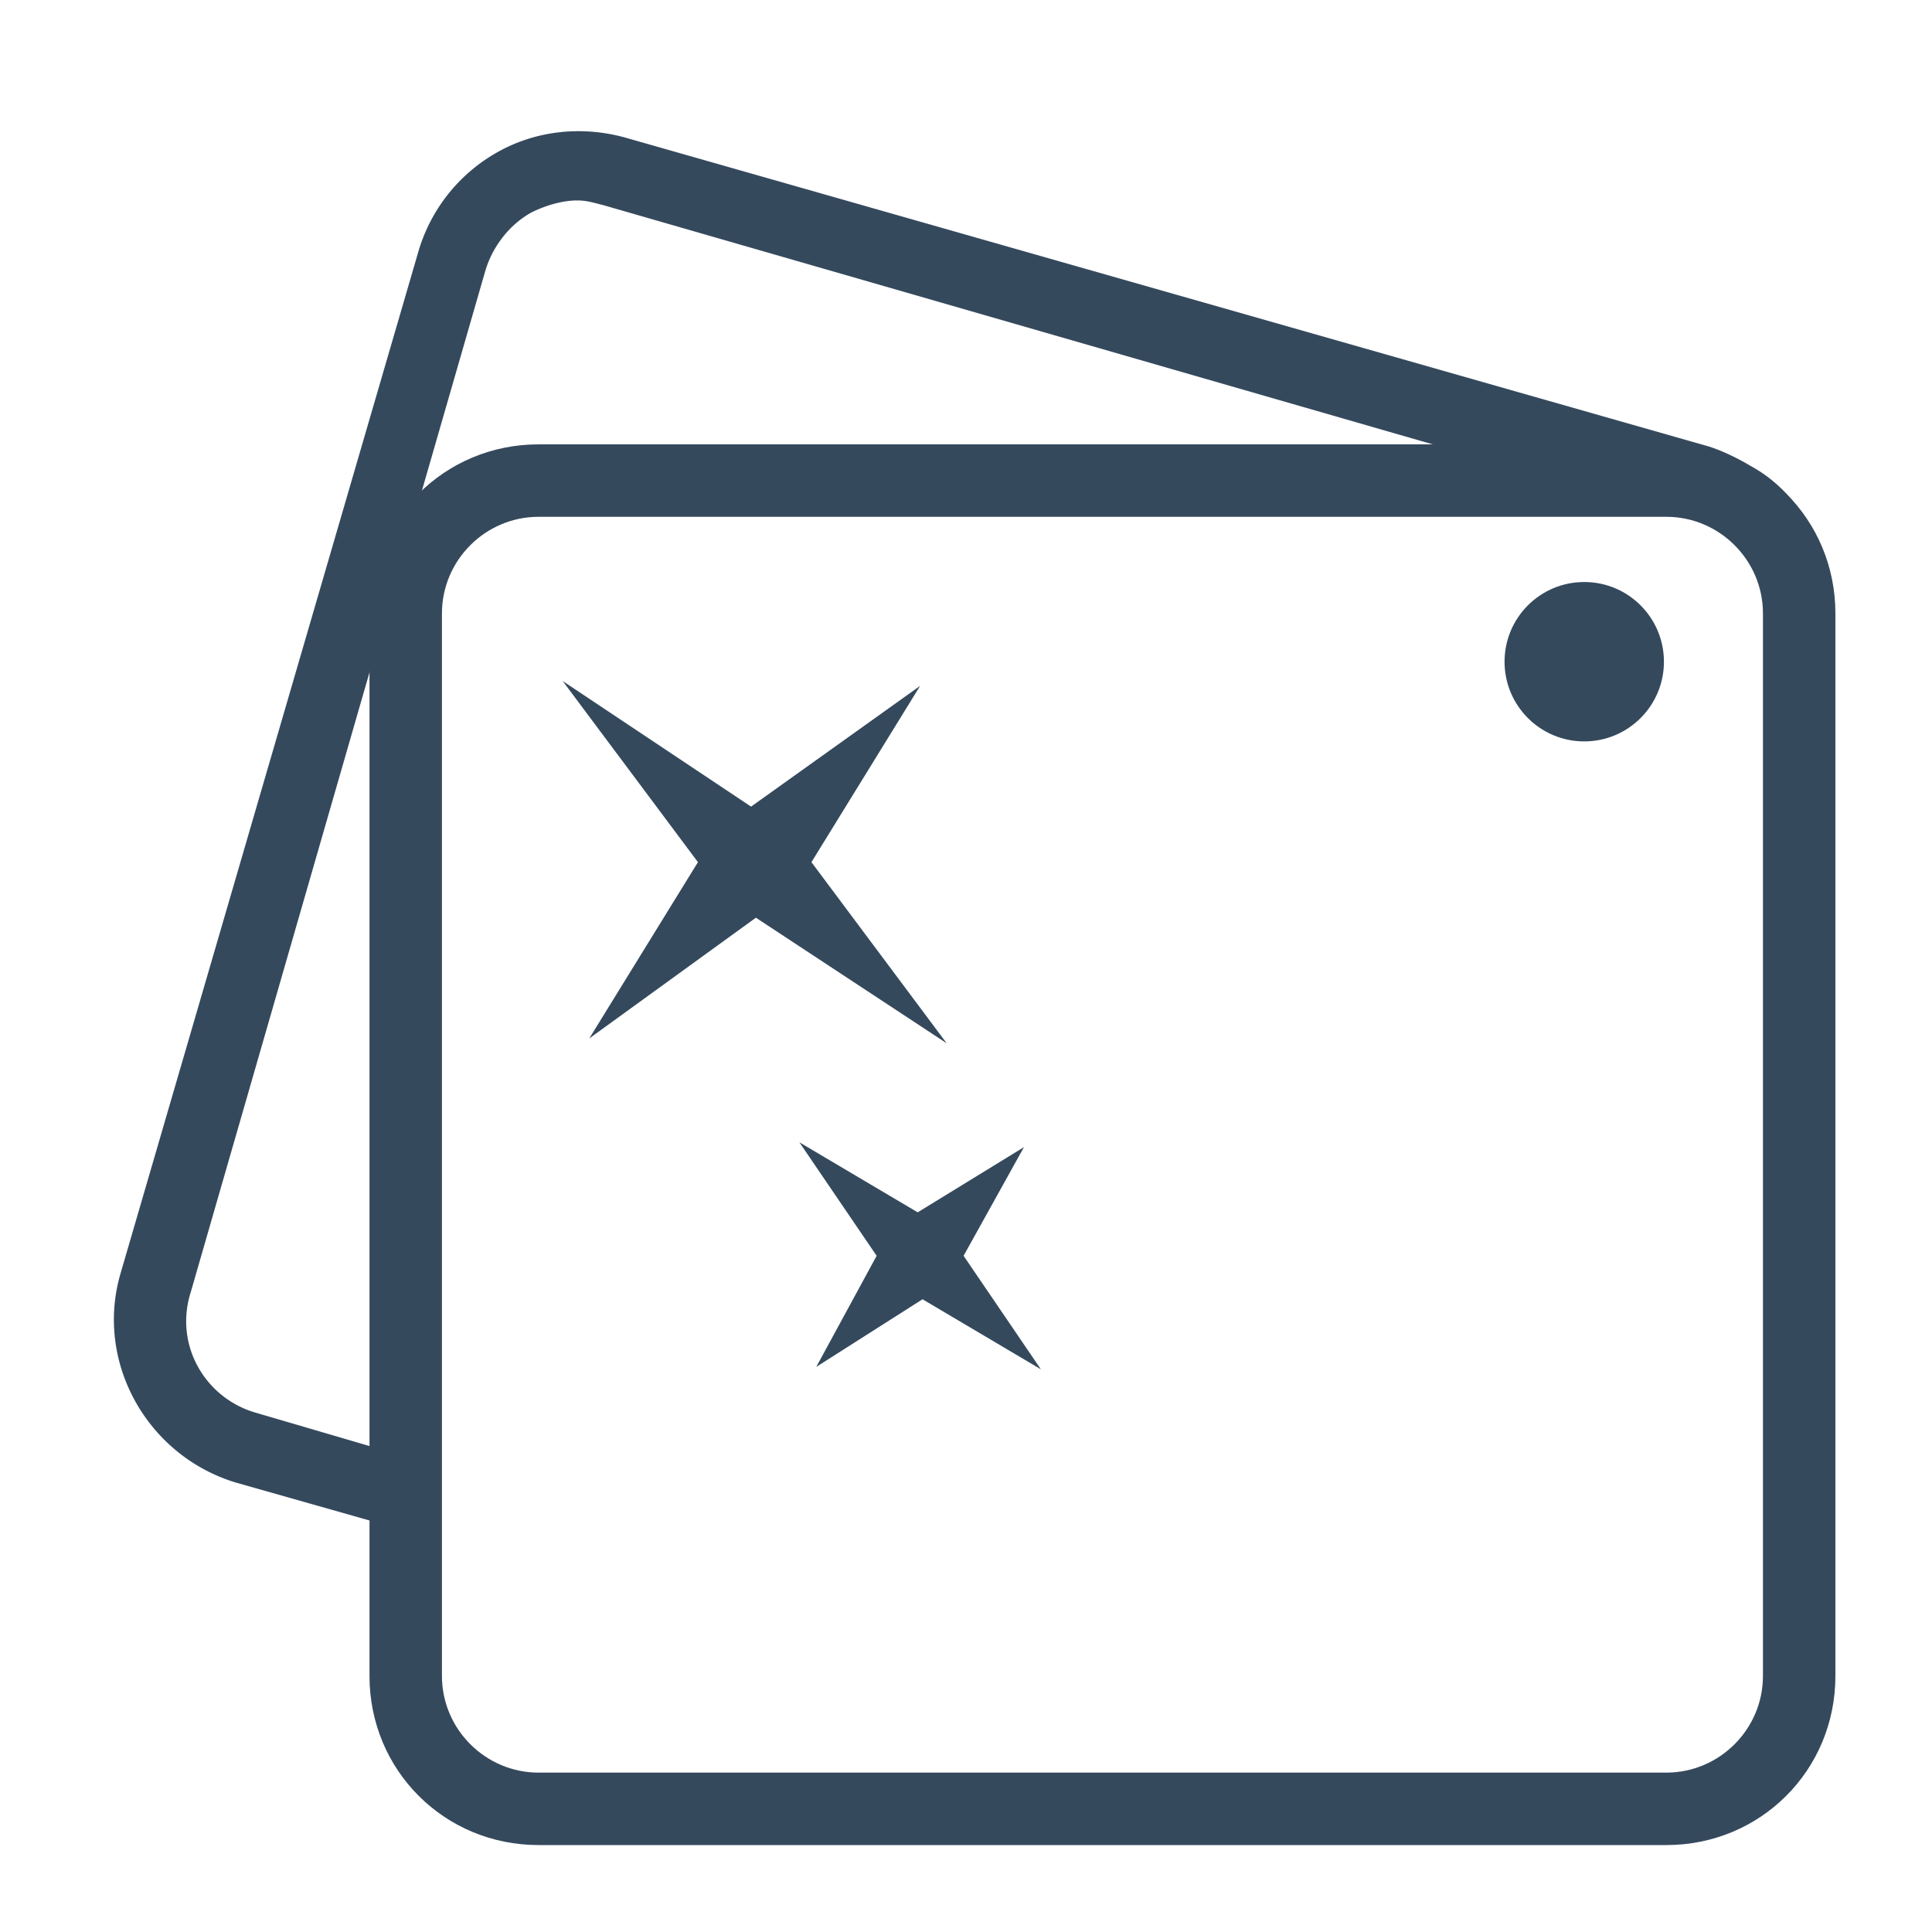
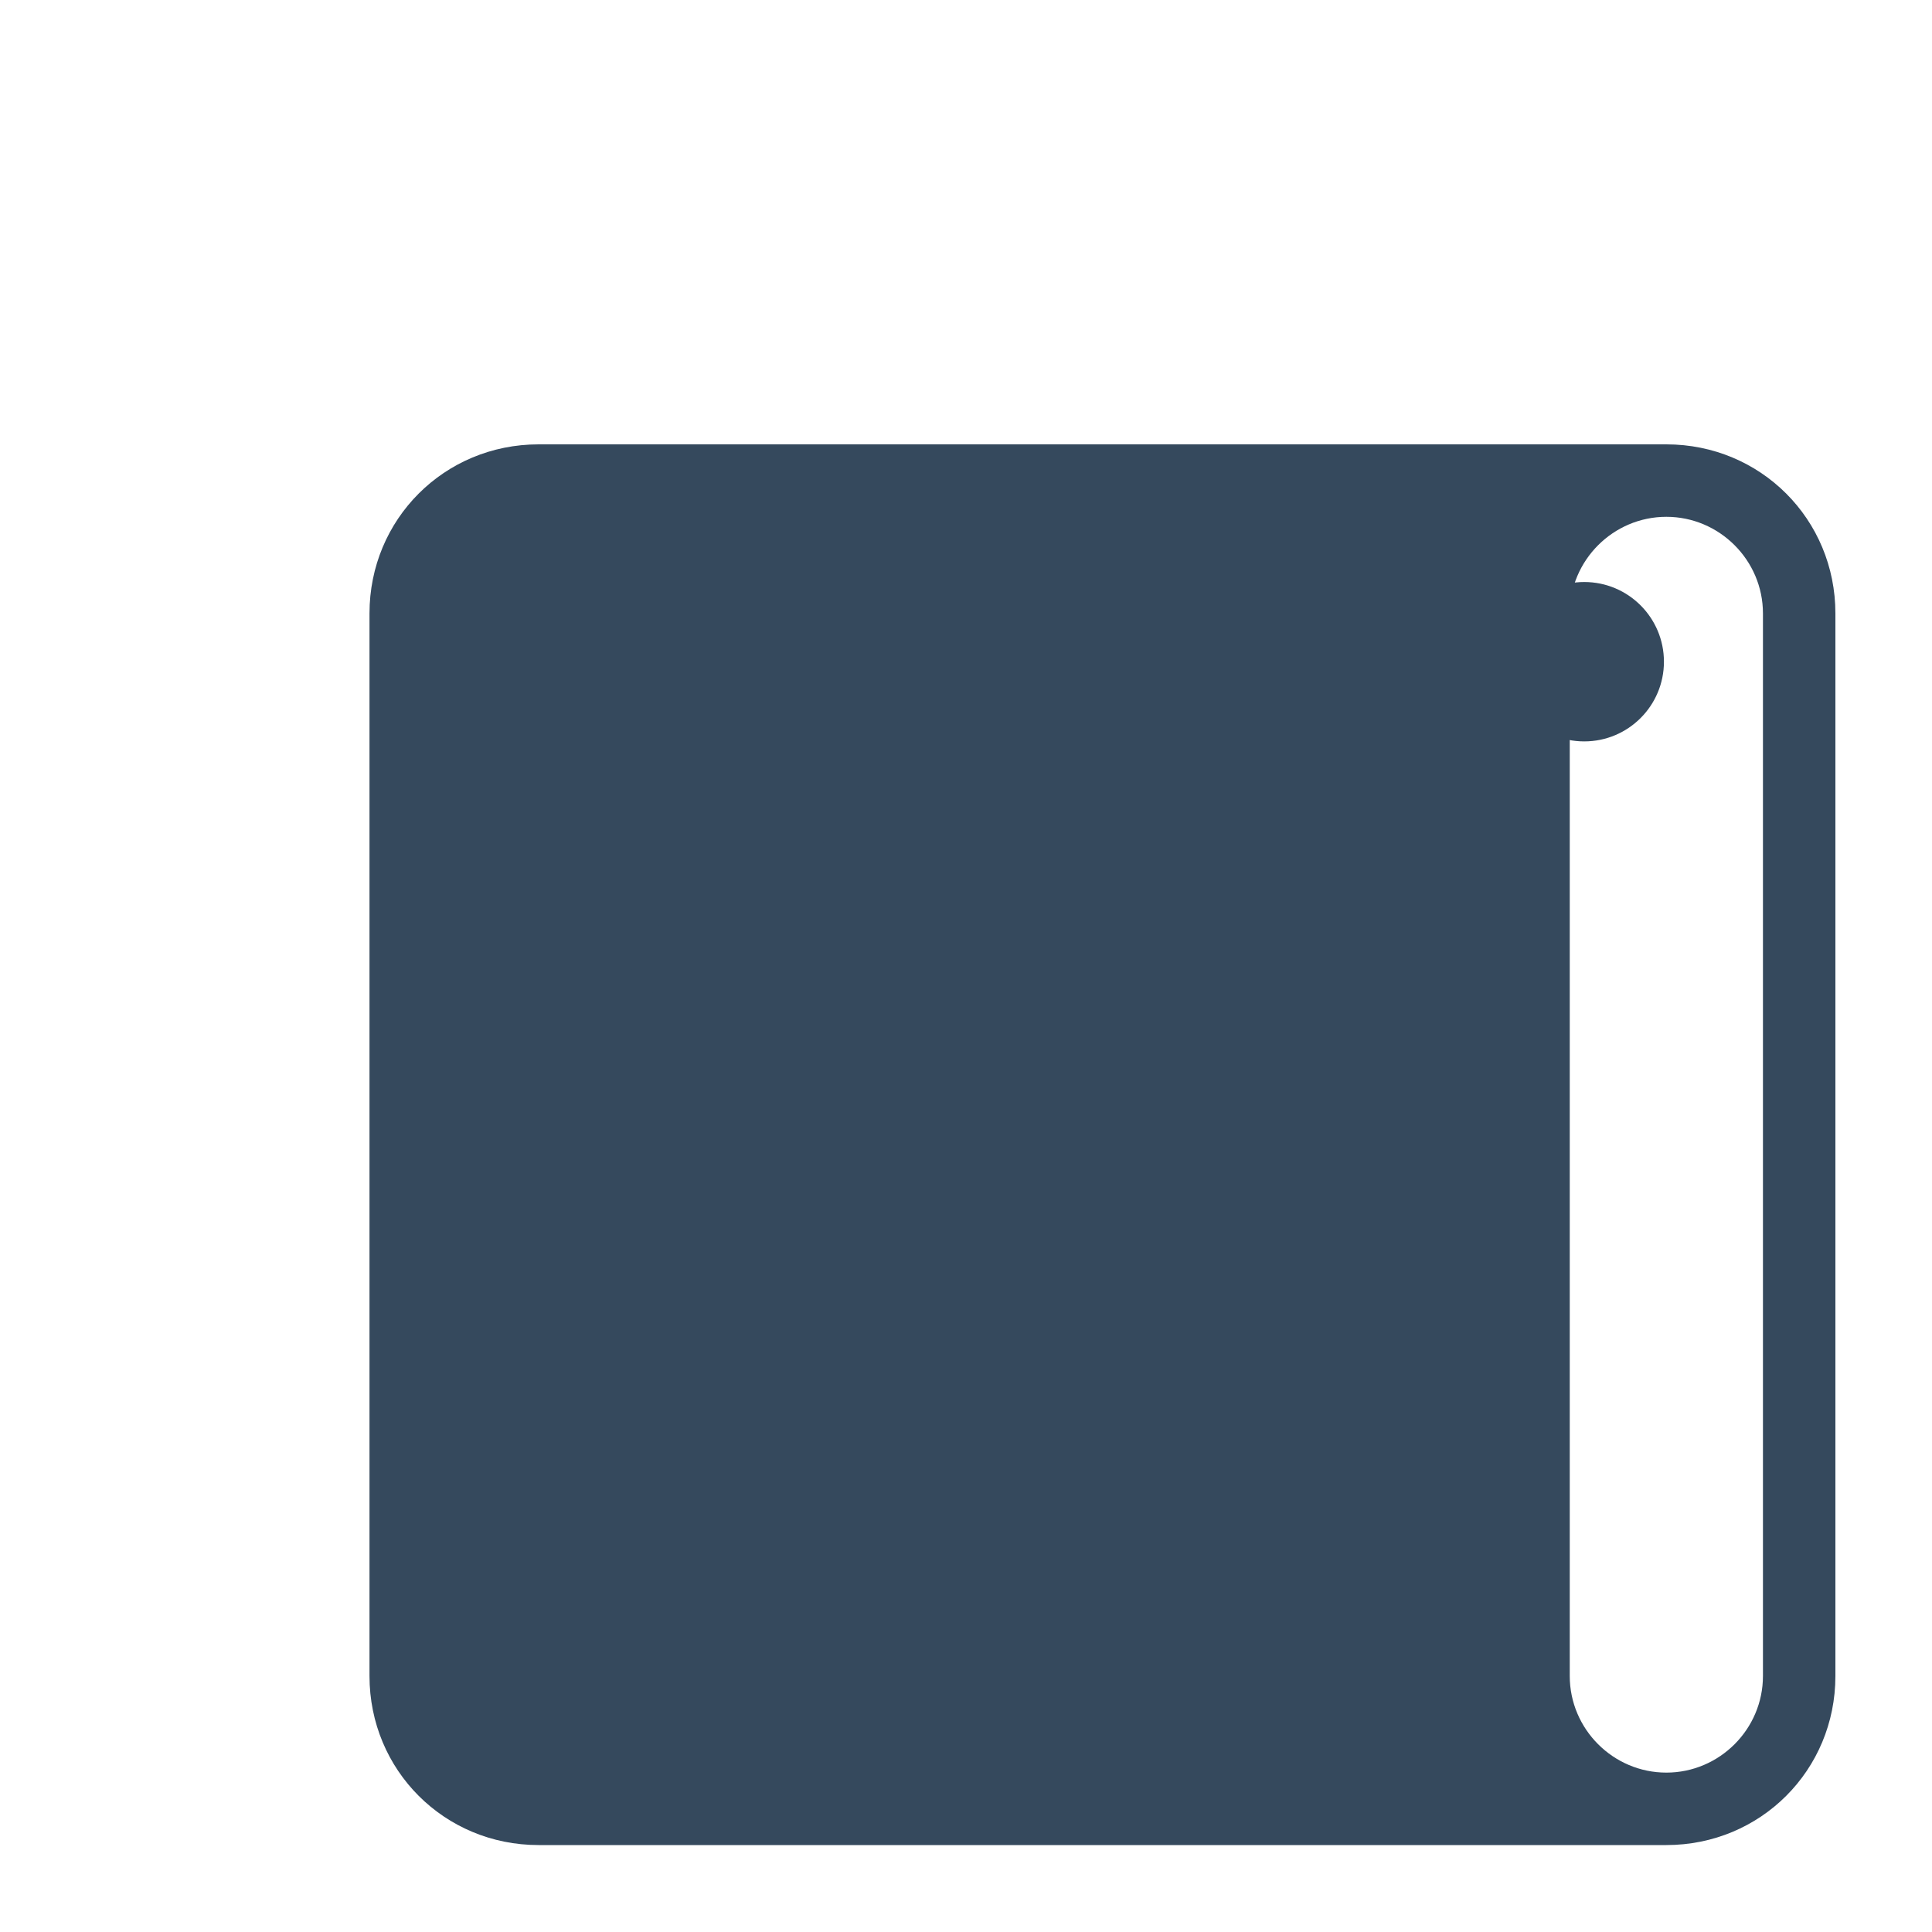
<svg xmlns="http://www.w3.org/2000/svg" viewBox="0 0 80 80" fill="#35495d">
-   <path d="M75 21.9c-.6-1.1-1.4-2-2.5-2.6-.5-.3-1.1-.6-1.7-.8L25.9 5.7c-1.8-.5-3.7-.3-5.3.6a6.96 6.96 0 0 0-3.3 4.2L5 52.7c-1.1 3.7 1.1 7.6 4.8 8.7l6.7 1.9h.1V60l-.2.2-5.8-1.7c-2.1-.6-3.4-2.8-2.7-5l12.2-42.3c.3-1 1-1.9 1.9-2.4.6-.3 1.3-.5 1.9-.5.4 0 .7.1 1.1.2l37.1 10.7-.4.4h7.2c3 0 5.5 2.5 5.5 5.5v6.3l1.2-4.1c.5-1.8.3-3.7-.6-5.4zM56.4 74.6h0z" />
-   <path d="M69 18.4H22.3c-3.9 0-7 3.1-7 7v44c0 3.9 3.1 7 7 7H69c3.9 0 7-3.1 7-7v-44c0-3.9-3.1-7-7-7zm4 51c0 2.2-1.8 4-4 4H22.3c-2.2 0-4-1.8-4-4v-44c0-2.2 1.8-4 4-4H69c2.2 0 4 1.8 4 4v44z" />
+   <path d="M69 18.4H22.3c-3.9 0-7 3.1-7 7v44c0 3.9 3.1 7 7 7H69c3.9 0 7-3.1 7-7v-44c0-3.9-3.1-7-7-7zm4 51c0 2.2-1.8 4-4 4c-2.2 0-4-1.8-4-4v-44c0-2.2 1.8-4 4-4H69c2.2 0 4 1.8 4 4v44z" />
  <circle cx="65.6" cy="27.4" r="3.3" />
  <path d="M31.3 38l7.9 5.2-5.6-7.5 4.5-7.3-7 5-7.8-5.2 5.6 7.5-4.5 7.3zm6.9 15.8l4.9 2.9-3.2-4.7 2.5-4.5-4.4 2.7-4.9-2.9 3.2 4.7-2.5 4.6z" />
</svg>